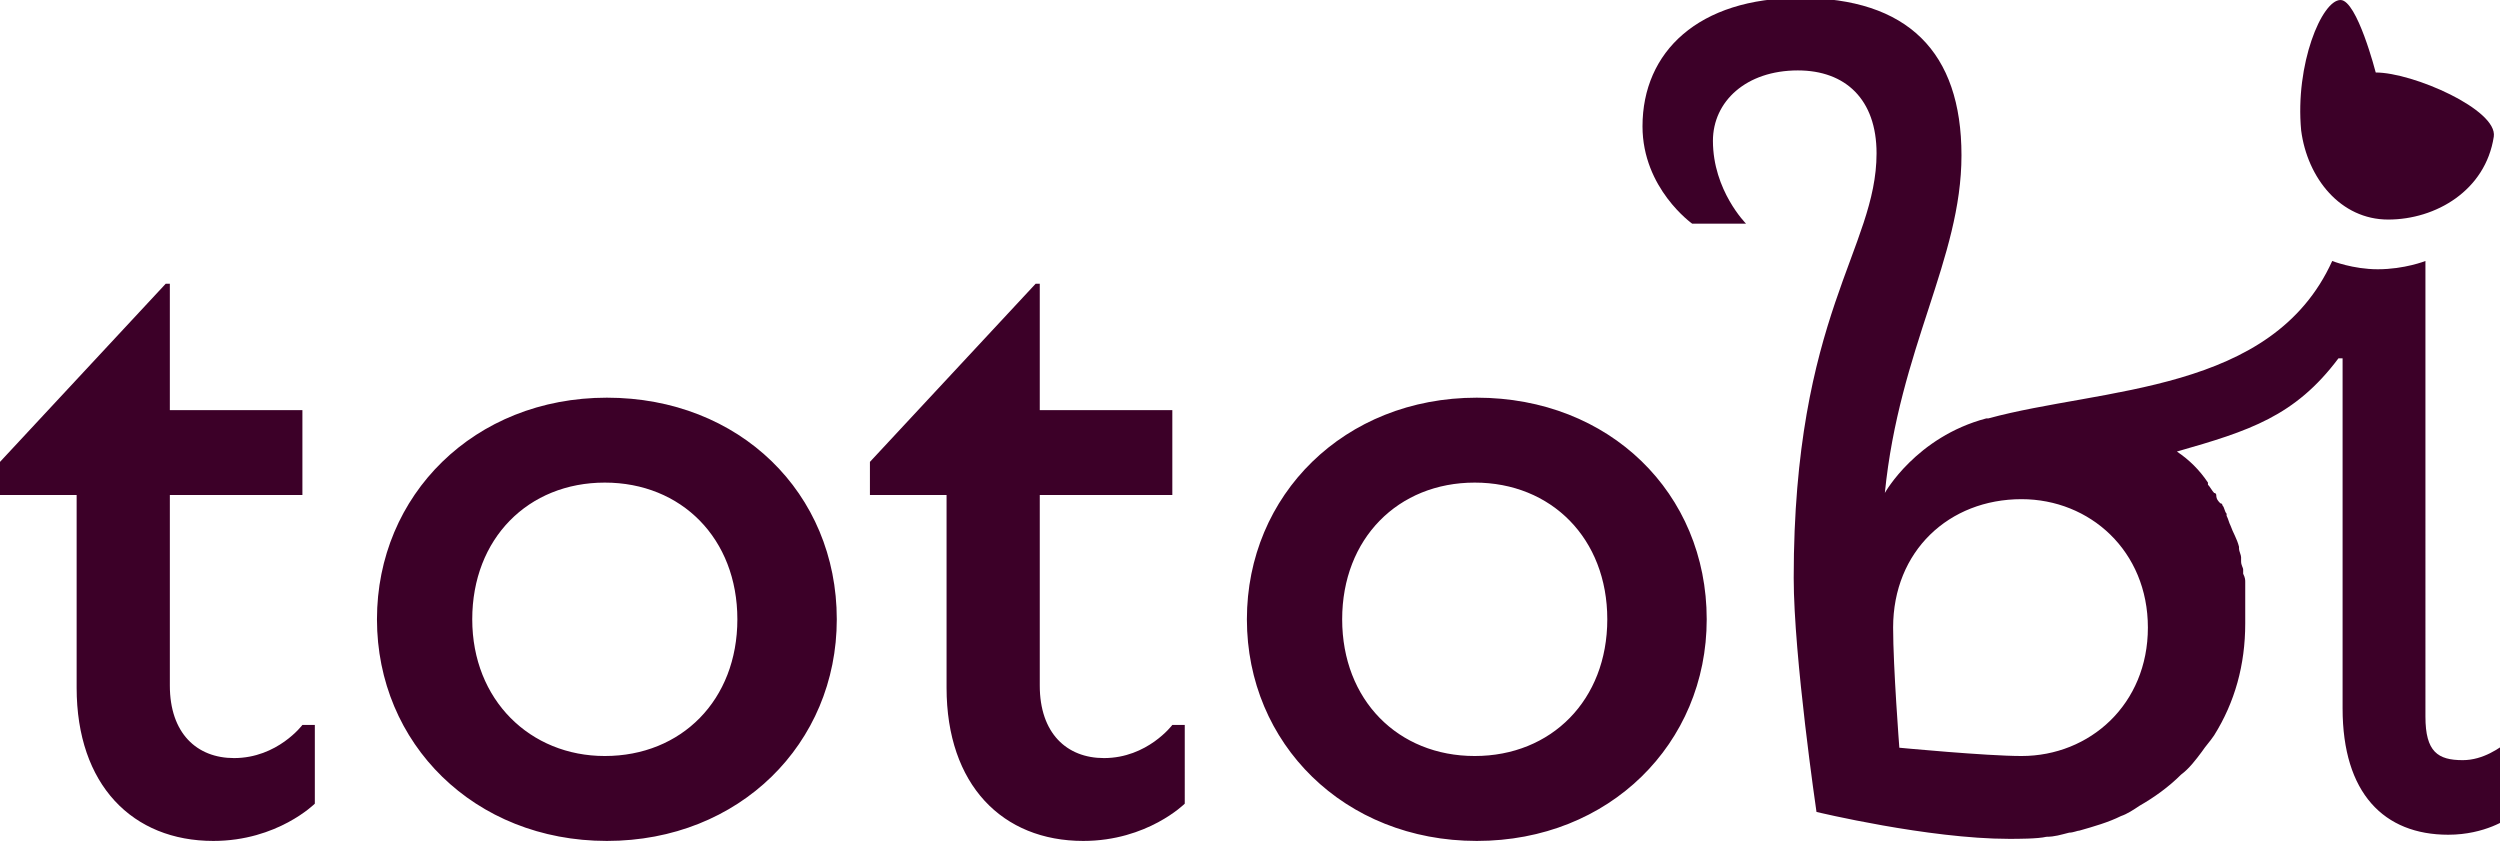
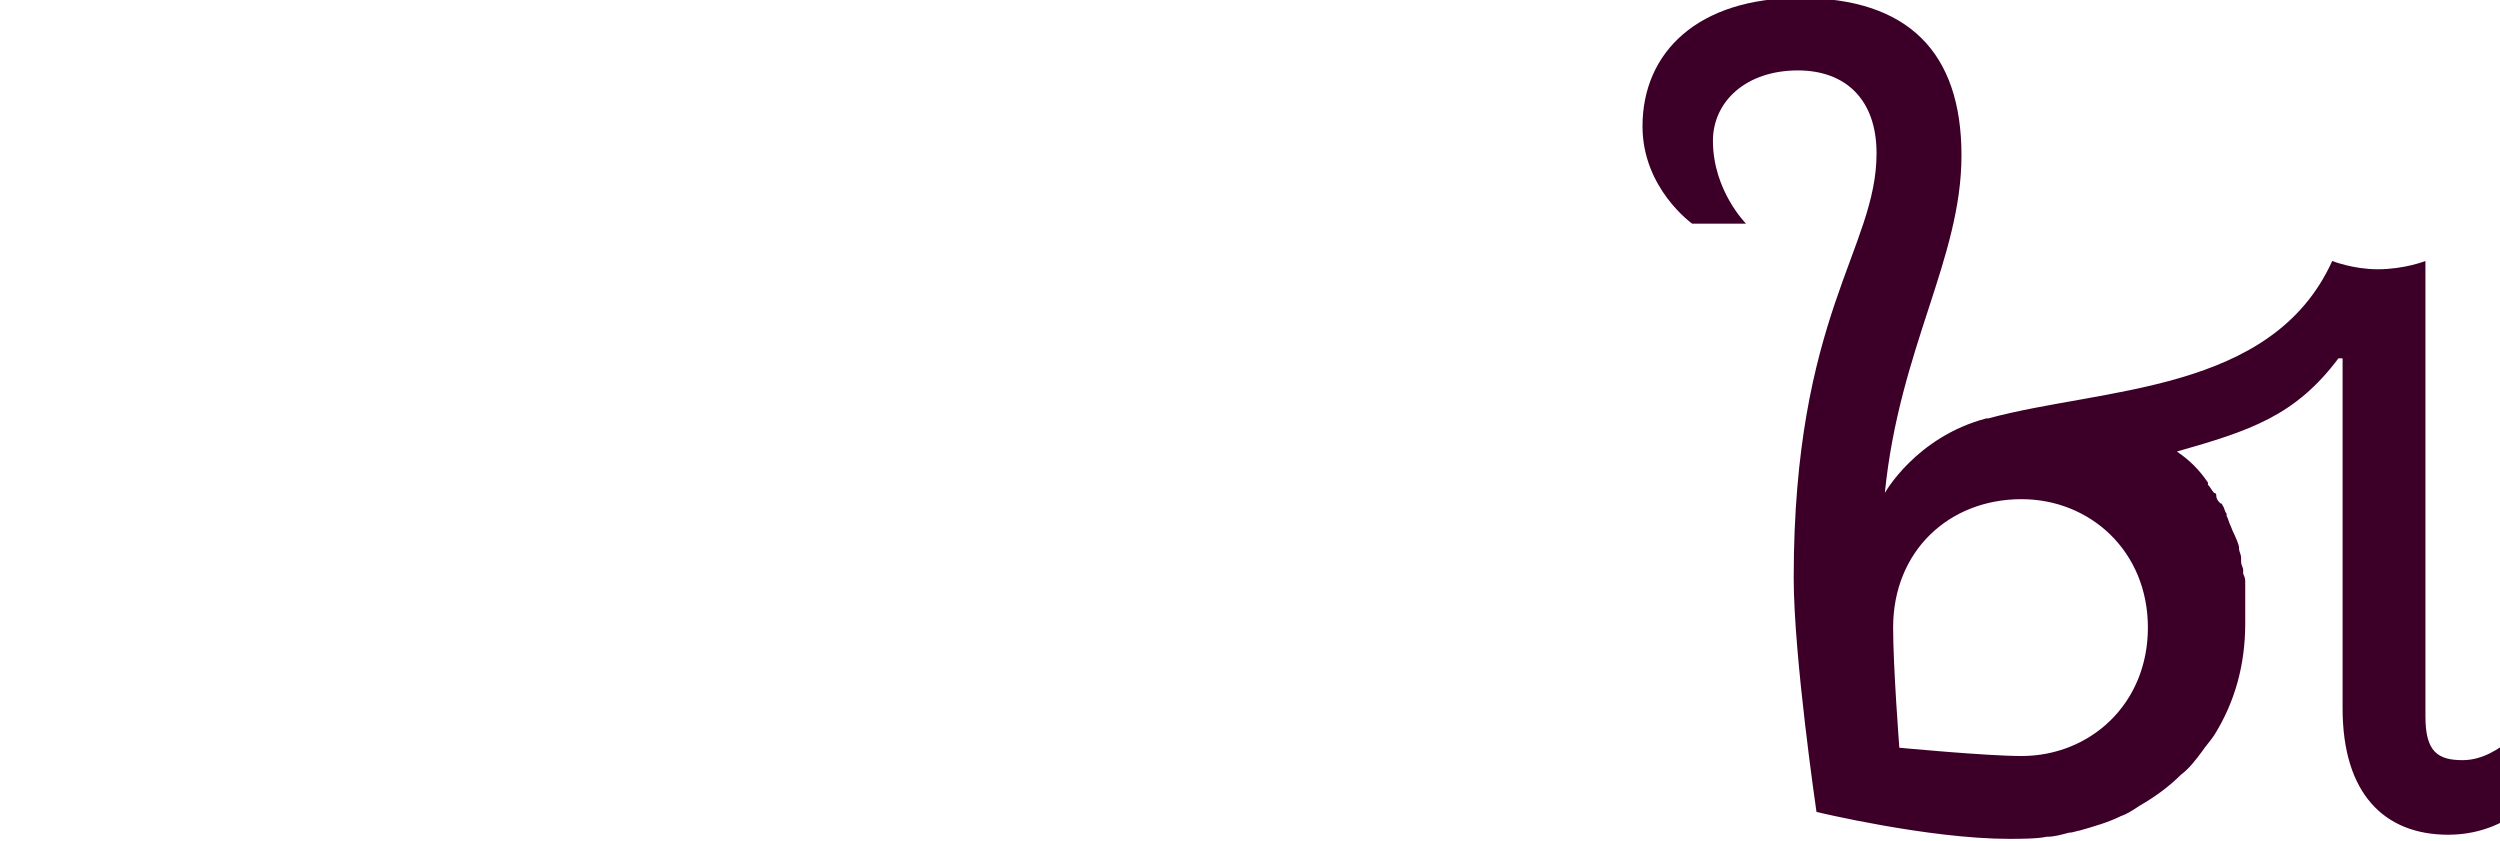
<svg xmlns="http://www.w3.org/2000/svg" version="1.1" id="Layer_1" x="0px" y="0px" viewBox="0 0 120.7 40.6" style="enable-background:new 0 0 120.7 40.6;" xml:space="preserve">
  <style type="text/css">
	.st0{fill:#3C0028;}
</style>
  <g>
-     <path class="st0" d="M114.7,3.5c0,0-0.9-3.5-1.7-3.5c-0.9,0-2.2,3.1-1.9,6.3c0.3,2.3,1.9,4.3,4.2,4.3c2.3,0,4.7-1.4,5.1-4   C120.6,5.3,116.5,3.5,114.7,3.5" />
-     <path class="st0" d="M3.7,33.2c0,4.7,2.7,7.4,6.6,7.4c3.1,0,4.9-1.8,4.9-1.8V35h-0.6c0,0-1.2,1.6-3.3,1.6c-1.8,0-3.1-1.2-3.1-3.5   v-9.2h6.4v-4.1H8.2v-6.1H8l-8,8.6v1.6h3.7V33.2z M22.8,29.9c0-3.9,2.7-6.6,6.4-6.6c3.7,0,6.4,2.7,6.4,6.6s-2.7,6.6-6.4,6.6   C25.6,36.5,22.8,33.8,22.8,29.9 M40.4,29.9c0-6.1-4.7-10.7-11.1-10.7s-11.1,4.7-11.1,10.7s4.7,10.7,11.1,10.7S40.4,35.9,40.4,29.9    M45.7,33.2c0,4.7,2.7,7.4,6.6,7.4c3.1,0,4.9-1.8,4.9-1.8V35h-0.6c0,0-1.2,1.6-3.3,1.6c-1.8,0-3.1-1.2-3.1-3.5v-9.2h6.4v-4.1h-6.4   v-6.1H50l-8,8.6v1.6h3.7V33.2z M64.8,29.9c0-3.9,2.7-6.6,6.4-6.6c3.7,0,6.4,2.7,6.4,6.6s-2.7,6.6-6.4,6.6   C67.5,36.5,64.8,33.8,64.8,29.9 M82.4,29.9c0-6.1-4.7-10.7-11.1-10.7c-6.4,0-11.1,4.7-11.1,10.7s4.7,10.7,11.1,10.7   C77.7,40.6,82.4,35.9,82.4,29.9" />
    <path class="st0" d="M97.6,36.5c-1.7,0-5.9-0.4-5.9-0.4s-0.3-3.9-0.3-5.8c0-3.7,2.7-6.2,6.2-6.2c3.3,0,6.1,2.5,6.1,6.2   S100.9,36.5,97.6,36.5 M118.9,36.7c-1.2,0-1.8-0.4-1.8-2.1V12.6c0,0-1,0.4-2.3,0.4c-1.2,0-2.2-0.4-2.2-0.4   c-2.9,6.4-11.1,6.1-16.6,7.6c0,0,0,0-0.1,0c-3.4,0.9-4.9,3.6-4.9,3.6H91c0.7-7,3.7-11.3,3.7-16.3c0-5-2.6-7.6-7.8-7.6   c-4.9,0-7.6,2.6-7.6,6.2c0,3,2.4,4.7,2.4,4.7h2.6c0,0-1.6-1.6-1.6-4c0-1.9,1.6-3.4,4.1-3.4c2.3,0,3.8,1.4,3.8,4c0,4.6-4,7.8-4,20.5   c0,3.8,1.1,11.3,1.1,11.3s5.4,1.3,9.3,1.3c0.4,0,1.4,0,1.8-0.1c0.4,0,0.7-0.1,1.1-0.2c0.2,0,0.4-0.1,0.5-0.1c0.7-0.2,1.4-0.4,2-0.7   c0.3-0.1,0.6-0.3,0.9-0.5c0.7-0.4,1.4-0.9,2-1.5c0.4-0.3,0.7-0.7,1-1.1c0.2-0.3,0.4-0.5,0.6-0.8c1-1.6,1.5-3.4,1.5-5.4   c0-0.2,0-0.4,0-0.6c0-0.1,0-0.1,0-0.2c0-0.1,0-0.3,0-0.4c0-0.1,0-0.1,0-0.2c0-0.1,0-0.2,0-0.4c0-0.1,0-0.1,0-0.2   c0-0.1,0-0.2-0.1-0.4c0-0.1,0-0.1,0-0.2c0-0.1-0.1-0.2-0.1-0.4c0-0.1,0-0.1,0-0.2c0-0.1-0.1-0.3-0.1-0.4c0,0,0-0.1,0-0.1   c-0.1-0.4-0.3-0.7-0.4-1c0,0,0,0,0,0c-0.1-0.2-0.1-0.3-0.2-0.5c0,0,0-0.1,0-0.1c-0.1-0.1-0.1-0.3-0.2-0.4c0,0,0-0.1-0.1-0.1   c-0.1-0.1-0.2-0.2-0.2-0.4c0,0,0-0.1-0.1-0.1c-0.1-0.1-0.2-0.3-0.3-0.4c0,0,0,0,0-0.1c-0.4-0.6-0.9-1.1-1.5-1.5   c3.5-1,5.7-1.7,7.8-4.5c0.1,0,0.1,0,0.2,0v16.9c0,4.1,2,6.1,5.1,6.1c1.8,0,2.9-0.8,2.9-0.8v-3.7C120.7,36.1,119.9,36.7,118.9,36.7" />
  </g>
</svg>